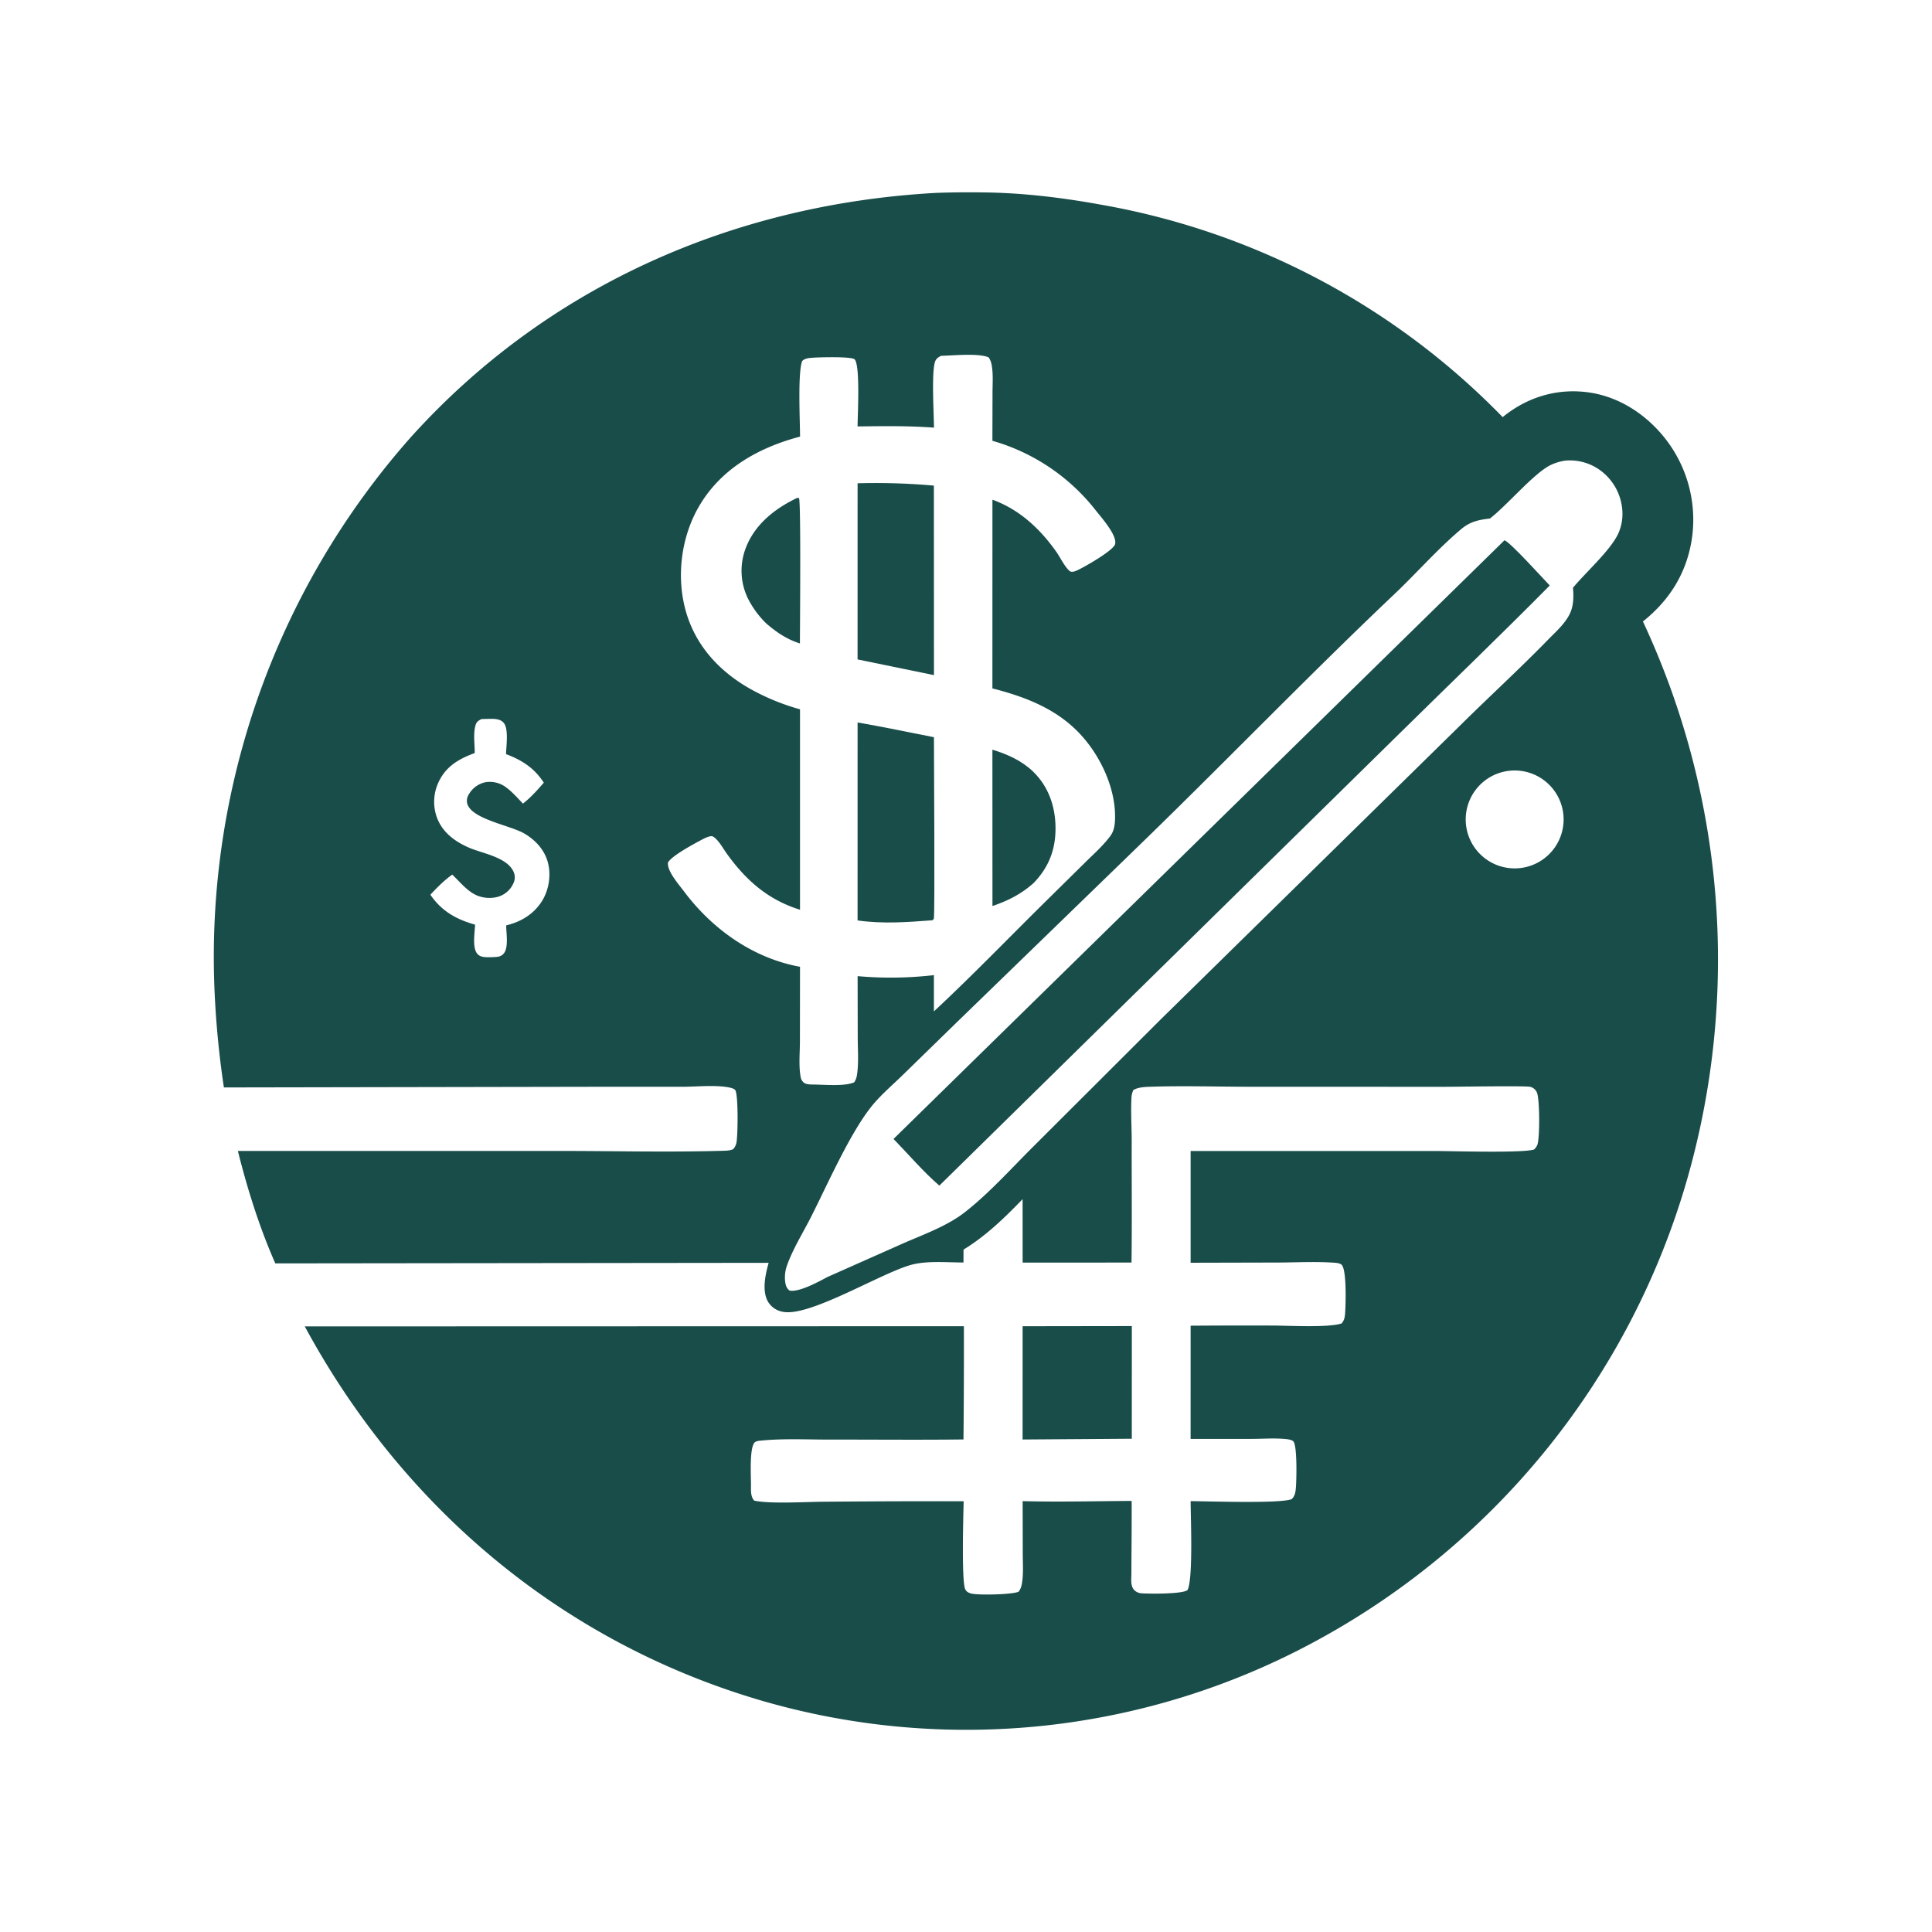
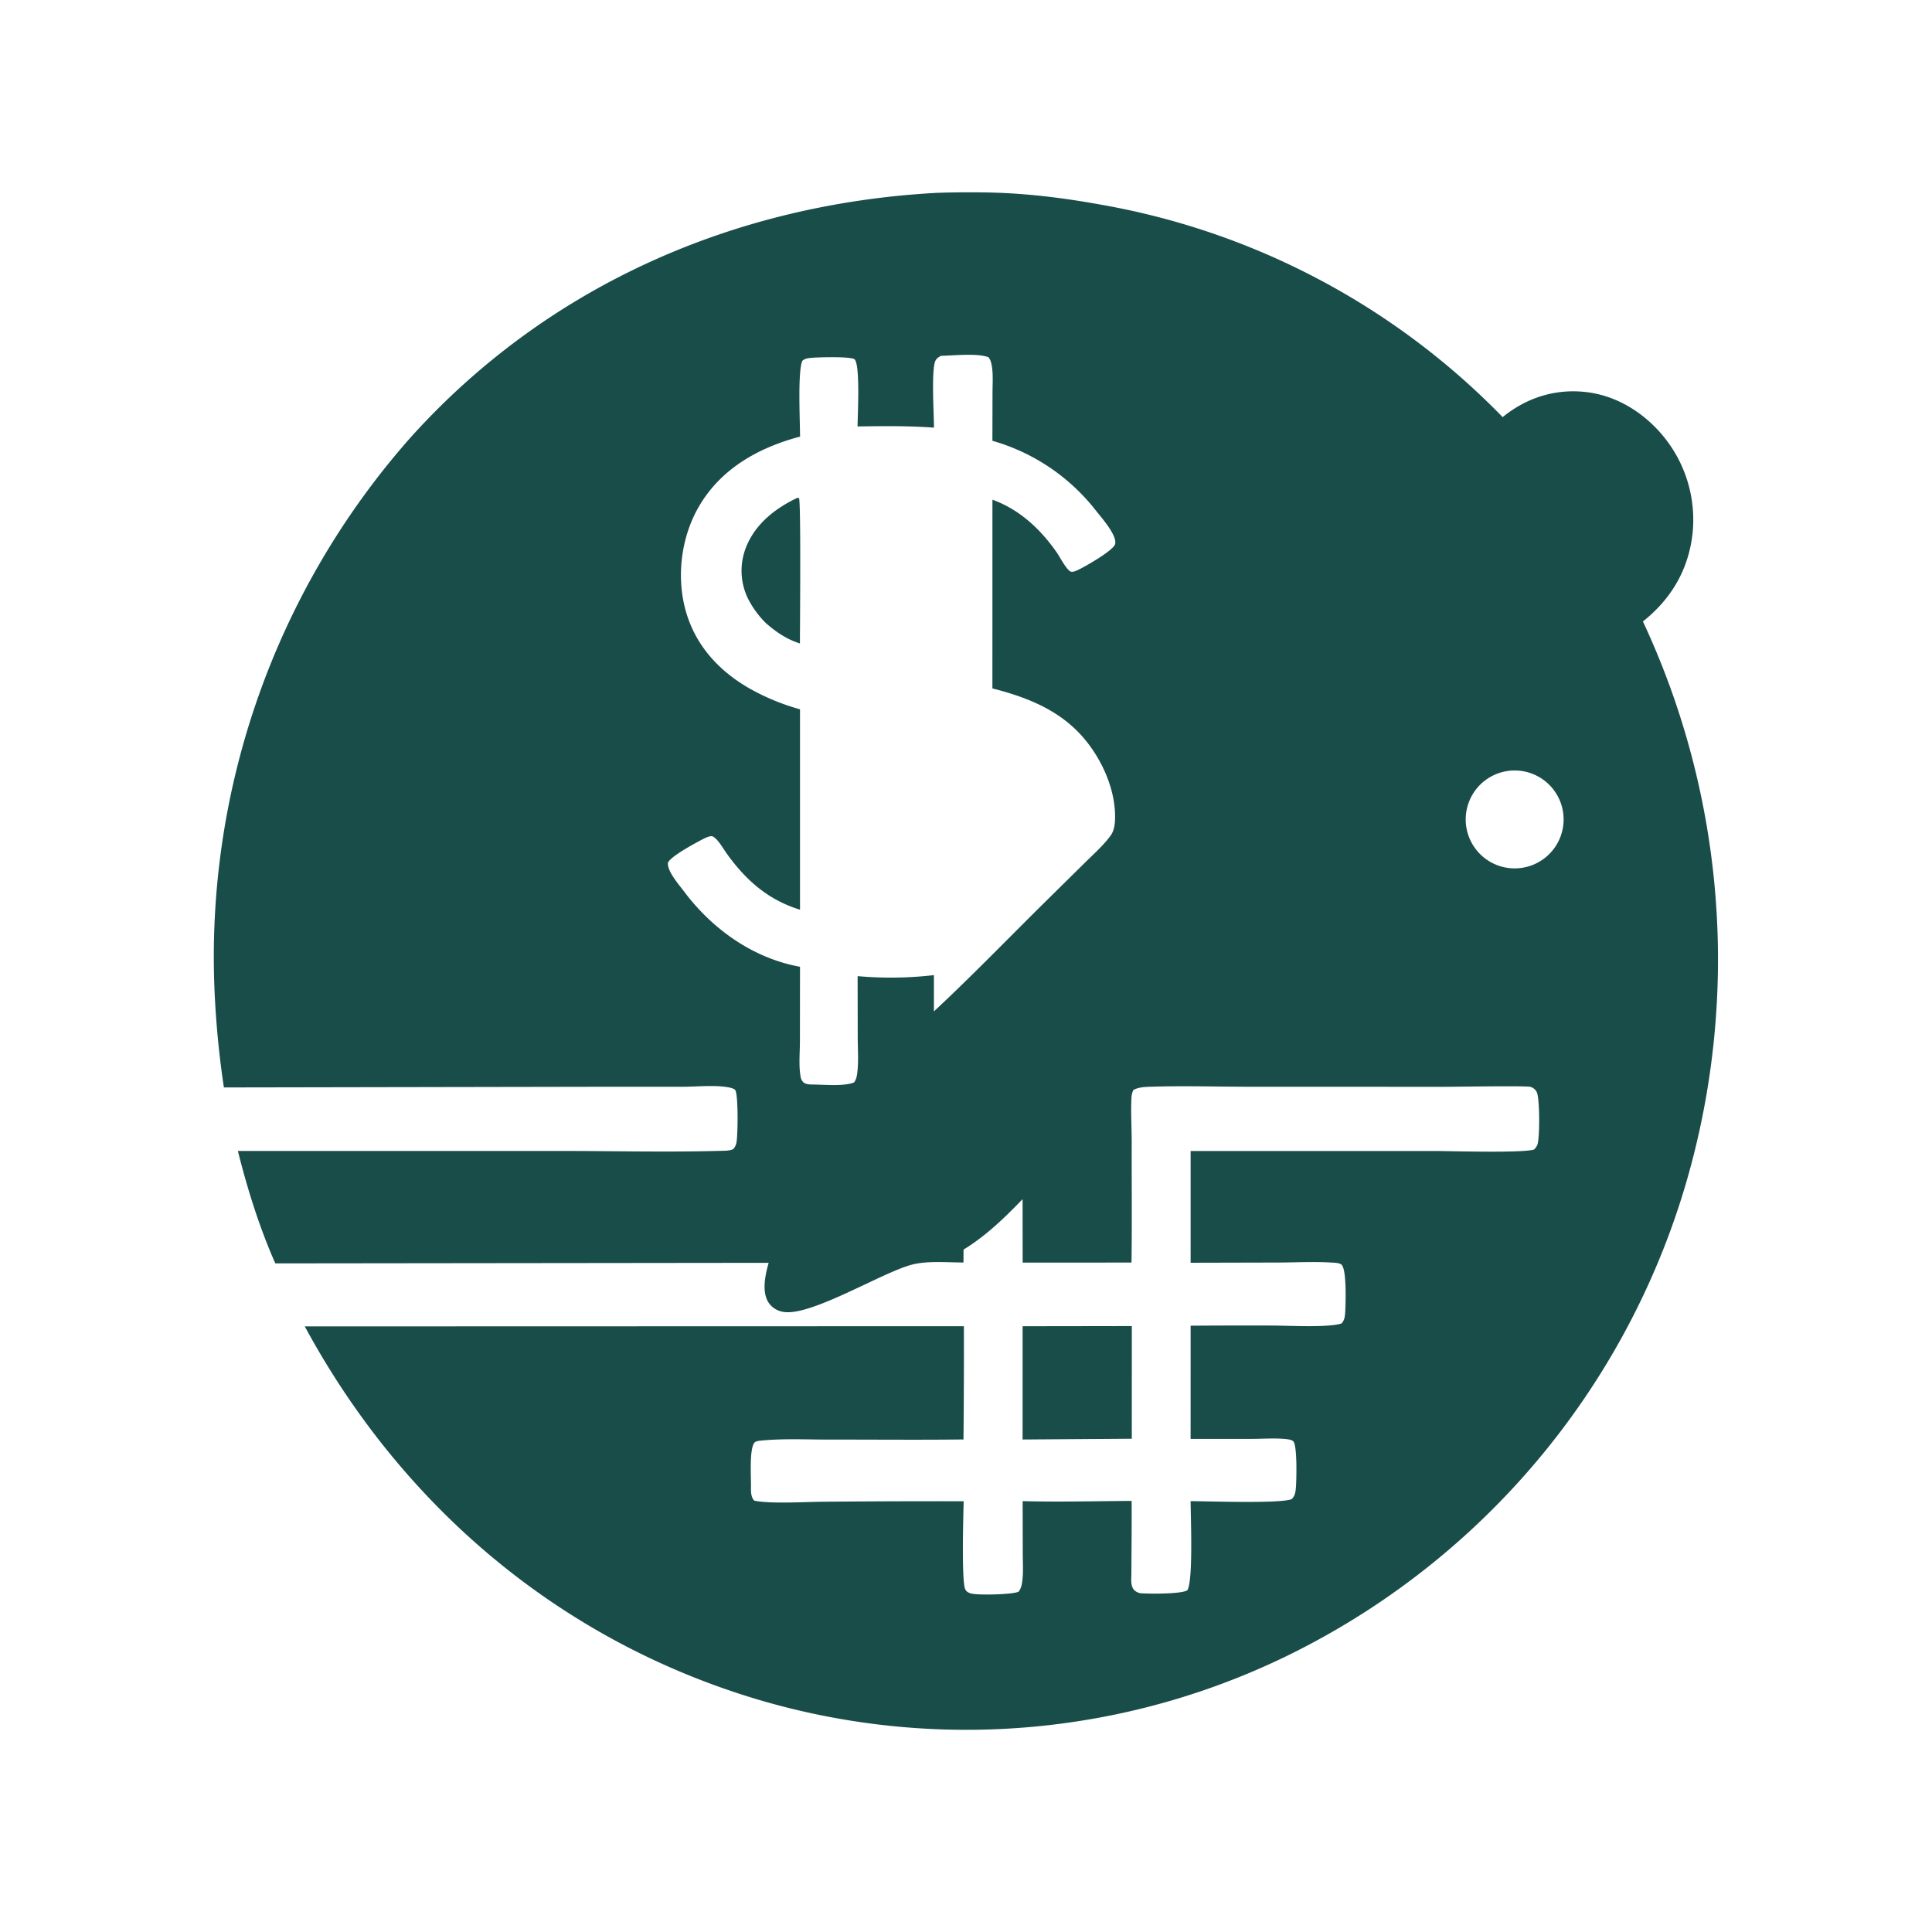
<svg xmlns="http://www.w3.org/2000/svg" data-bbox="0 0 72 72" viewBox="0 0 72 72" height="72" width="72" data-type="color">
  <rect x="0" y="0" width="72" height="72" fill="#808080" stroke="none" />
  <g>
    <g clip-path="url(#8461e596-cb13-427c-8b99-4d20c59ae0a5)">
      <path fill="#ffffff" d="M0 0h72v72H0z" data-color="1" />
      <path fill="#194D4A" d="M34.914 7.187a35 35 0 0 1 1.743-.016c1.462.015 2.93.194 4.365.455A27.5 27.5 0 0 1 56 15.545c.875-.715 1.933-1.057 3.063-.939 1.178.123 2.216.776 2.953 1.686a4.9 4.9 0 0 1 1.058 3.608c-.154 1.342-.798 2.426-1.847 3.26a29.76 29.76 0 0 1 1.643 20.806 28.53 28.53 0 0 1-13.775 17.159 27.3 27.3 0 0 1-20.825 2.22c-7.368-2.189-13.27-7.18-16.912-13.914l24.563-.007q.006 2.11-.015 4.22c-1.677.02-3.355.003-5.031.005-.812 0-1.664-.043-2.471.034-.085.008-.23.014-.287.08-.193.223-.128 1.252-.13 1.607-.002.183-.013.417.123.555.606.128 1.92.044 2.587.04q2.608-.023 5.216-.018c-.012.51-.084 2.975.058 3.279.04.086.11.125.198.154.243.078 1.576.047 1.792-.063.09-.118.117-.244.136-.39.045-.337.018-.705.018-1.047l-.004-1.937c1.35.035 2.711 0 4.062-.008.006.912-.007 1.824-.01 2.736-.004.189-.033.438.106.587a.43.43 0 0 0 .298.121c.283.019 1.52.03 1.69-.124.212-.424.116-2.687.114-3.312.67.003 3.317.098 3.763-.073.126-.114.147-.266.16-.428.024-.289.055-1.577-.098-1.73-.073-.075-.314-.088-.416-.094-.376-.023-.761.004-1.138.005H44.37l.001-4.218a292 292 0 0 1 3.02-.006c.626 0 2.086.088 2.606-.078.114-.127.125-.27.135-.435.018-.293.059-1.565-.134-1.752-.079-.076-.283-.077-.391-.083-.638-.038-1.298-.003-1.938 0l-3.298.008v-4.165h9.075c.638.001 3.277.083 3.722-.054a.5.5 0 0 0 .125-.176c.096-.257.09-1.73-.02-1.957a.37.37 0 0 0-.24-.203c-.168-.047-2.837-.002-3.212-.002l-7.21-.002c-1.254 0-2.52-.042-3.772.001-.2.007-.422.02-.6.119a.75.75 0 0 0-.074.315c-.026.53.01 1.076.01 1.608-.003 1.502.013 3.006-.007 4.509l-4.057.002-.002-2.365c-.673.698-1.37 1.372-2.201 1.88l-.002.48c-.613.002-1.358-.073-1.946.087-1.126.306-3.788 1.95-4.783 1.751a.8.8 0 0 1-.55-.367c-.243-.412-.103-1.025.018-1.458l-18.385.021c-.59-1.335-1.042-2.776-1.395-4.191h11.938c2.022 0 4.06.052 6.08-.004.142-.004.313 0 .443-.064a.5.5 0 0 0 .117-.23c.057-.25.076-1.814-.045-1.972-.039-.051-.162-.083-.224-.095-.506-.102-1.2-.028-1.729-.026h-3.292l-13.809.025a34 34 0 0 1-.328-3.19 29.22 29.22 0 0 1 7.273-21.019c5.09-5.66 12.07-8.721 19.624-9.13" data-color="2" />
      <path fill="#ffffff" d="M35.065 13.261c.436-.009 1.397-.11 1.775.056.083.105.11.233.129.363.045.312.019.656.019.974l-.004 1.773A7.5 7.5 0 0 1 40.819 19c.211.27.82.944.738 1.276-.06.24-1.165.871-1.434.988-.078.034-.194.076-.266.012-.185-.163-.348-.508-.496-.718-.608-.86-1.373-1.571-2.376-1.936l-.001 7.033c1.225.313 2.394.76 3.274 1.706.764.822 1.341 2.054 1.295 3.195-.009.217-.043.423-.175.6-.267.36-.62.671-.938.986l-1.438 1.418c-1.395 1.376-2.765 2.797-4.198 4.132V36.34c-.944.11-1.896.122-2.843.038l.004 2.295c.001.42.035.868-.014 1.284-.016.138-.037.268-.121.38-.383.163-1.16.076-1.603.08-.089-.006-.203-.015-.275-.073a.36.36 0 0 1-.117-.226c-.074-.413-.024-.905-.024-1.327l.003-2.762c-1.752-.318-3.273-1.404-4.327-2.814-.186-.248-.638-.76-.593-1.072.139-.252.974-.697 1.249-.844.09-.049.333-.177.426-.124.198.112.38.447.51.629.717 1.002 1.546 1.731 2.735 2.099v-7.469a8.4 8.4 0 0 1-1.848-.758c-1.17-.659-2.062-1.631-2.42-2.944-.342-1.26-.16-2.71.492-3.841.82-1.424 2.233-2.212 3.778-2.62-.002-.591-.09-2.373.078-2.814.093-.106.264-.116.396-.126.21-.015 1.459-.055 1.563.065.21.241.108 2.095.106 2.496.963-.013 1.885-.026 2.848.045-.005-.555-.09-1.933.025-2.408.035-.146.11-.199.233-.268" data-color="1" />
-       <path fill="#194D4A" d="M31.96 26.924c.951.164 1.898.364 2.845.55-.001.714.042 6.657-.005 6.768-.01.023-.035.036-.052.054-.93.071-1.86.14-2.789.006z" data-color="2" />
-       <path fill="#194D4A" d="M31.96 18.01c.957-.026 1.889.002 2.843.087l.003 7.063-2.847-.585z" data-color="2" />
-       <path fill="#194D4A" d="M36.984 27.938c.556.17 1.093.408 1.516.817.568.55.824 1.278.836 2.06.014.824-.243 1.498-.813 2.09-.456.41-.96.665-1.537.86z" data-color="2" />
      <path fill="#194D4A" d="m29.7 18.559.075-.001c.079.12.036 4.805.036 5.421-.485-.152-.879-.418-1.26-.75a3.5 3.5 0 0 1-.674-.918 2.36 2.36 0 0 1-.11-1.818c.32-.918 1.083-1.526 1.934-1.934" data-color="2" />
-       <path fill="#ffffff" d="M58.333 17.166c.49-.044.98.102 1.365.408.426.338.698.833.755 1.374a1.8 1.8 0 0 1-.146.939c-.298.634-1.21 1.44-1.686 2.016.023.29.027.593-.076.87-.152.412-.558.763-.861 1.074-1.056 1.084-2.178 2.108-3.253 3.174L43.263 37.983l-4.764 4.755c-.812.808-1.647 1.742-2.55 2.444-.673.524-1.57.835-2.35 1.181l-2.76 1.226c-.327.174-1.05.574-1.413.508-.114-.088-.146-.189-.164-.33a1.3 1.3 0 0 1 .06-.586c.212-.614.6-1.233.895-1.813.617-1.217 1.442-3.106 2.255-4.127.335-.42.777-.795 1.162-1.17l2.027-1.977 7.07-6.858c3.099-3.016 6.103-6.126 9.242-9.102.83-.788 1.606-1.678 2.48-2.414.333-.282.653-.348 1.073-.397.65-.504 1.582-1.625 2.222-1.973a1.9 1.9 0 0 1 .585-.184" data-color="1" />
      <path fill="#194D4A" d="M56.069 20.133c.237.097 1.429 1.42 1.685 1.687-1.843 1.863-3.735 3.679-5.602 5.518L35.006 44.185c-.604-.525-1.15-1.165-1.707-1.74z" data-color="2" />
-       <path fill="#ffffff" d="m17.943 26.797.247-.006c.194-.004.446-.017.584.15.188.227.09.863.086 1.164.595.222 1.059.524 1.406 1.063-.237.273-.492.56-.778.78-.198-.206-.4-.442-.634-.61a1 1 0 0 0-.765-.186.93.93 0 0 0-.616.45.44.44 0 0 0-.06.348c.166.58 1.596.805 2.12 1.109.423.245.77.62.891 1.105.116.463.03 1.004-.222 1.41-.305.492-.785.78-1.337.912-.003.276.099.835-.096 1.053-.122.136-.262.123-.432.132-.18 0-.413.028-.545-.12-.2-.227-.099-.798-.087-1.091-.704-.2-1.249-.504-1.666-1.116.252-.272.513-.533.814-.75.277.26.531.59.88.758.265.128.624.15.9.043a.9.9 0 0 0 .503-.485.5.5 0 0 0 .011-.404c-.23-.553-1.14-.694-1.635-.902-.53-.224-1.002-.556-1.22-1.112a1.72 1.72 0 0 1 .061-1.363c.277-.58.76-.853 1.338-1.065.005-.33-.062-.714.03-1.035.037-.132.109-.172.222-.232" data-color="1" />
      <path fill="#ffffff" d="M56.128 28.742a1.824 1.824 0 1 1 .638 3.592 1.824 1.824 0 0 1-.638-3.592" data-color="1" />
      <path fill="#194D4A" d="m38.11 49.425 4.07-.006-.001 4.198-4.07.029z" data-color="2" />
    </g>
    <defs fill="none">
      <clipPath id="8461e596-cb13-427c-8b99-4d20c59ae0a5">
        <path fill="#ffffff" d="M72 0v72H0V0z" />
      </clipPath>
    </defs>
  </g>
</svg>